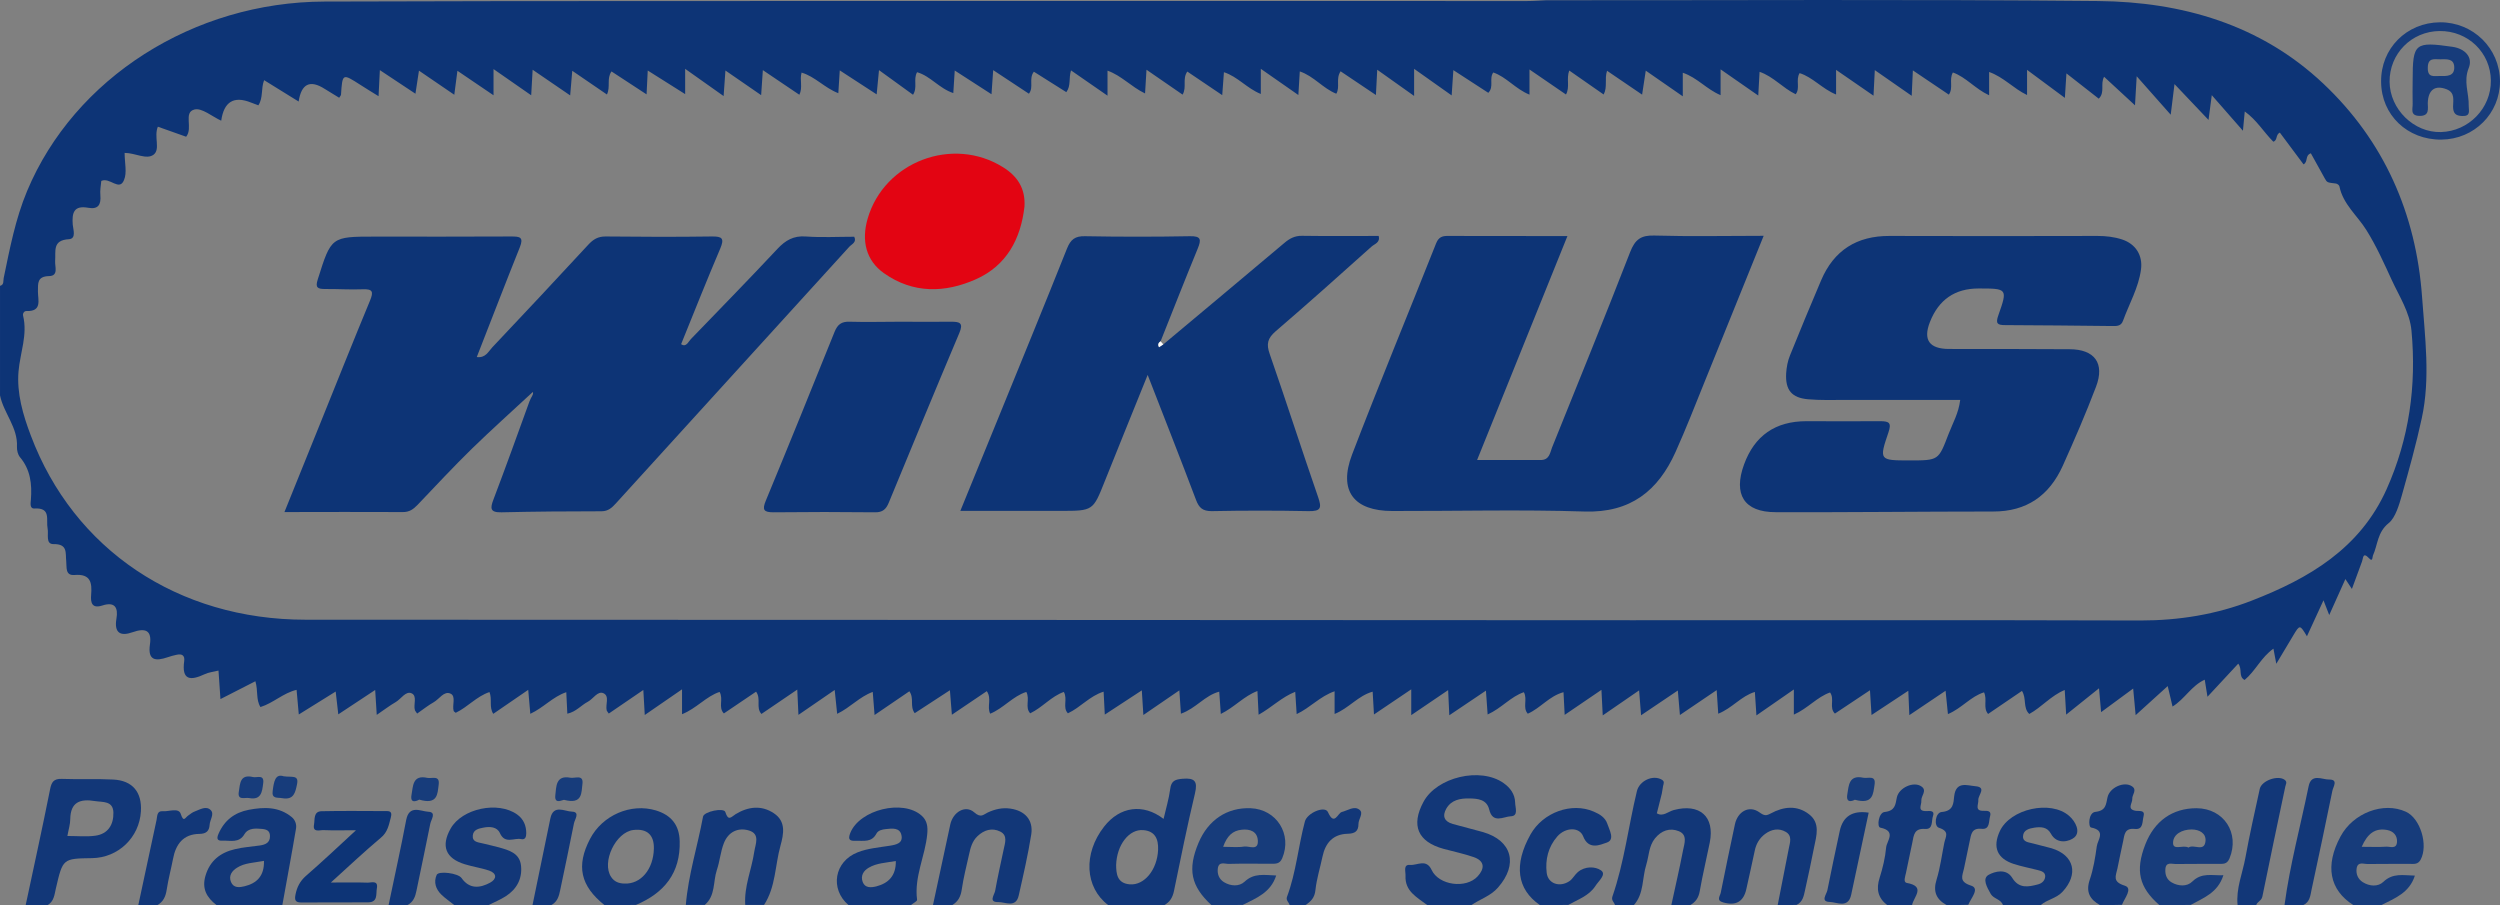
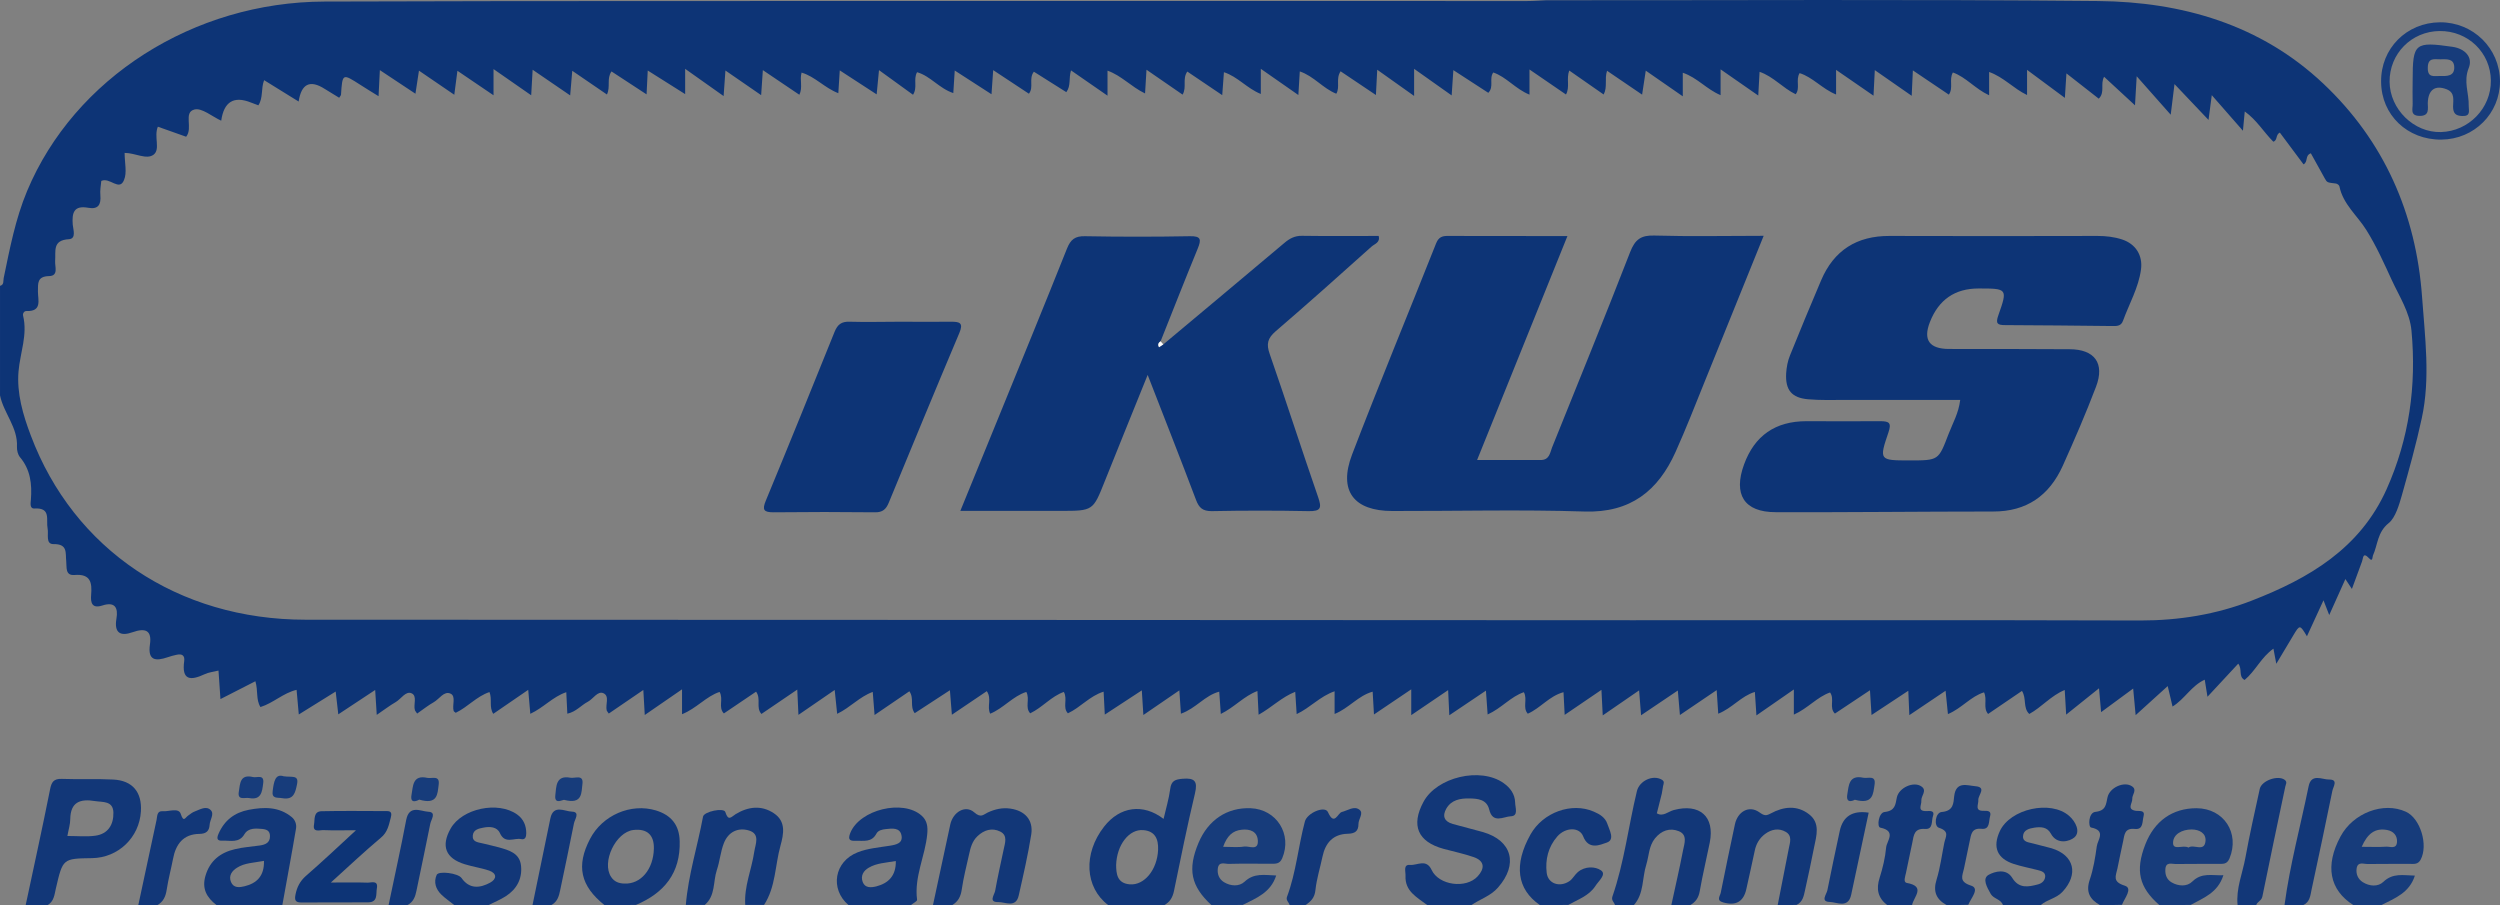
<svg xmlns="http://www.w3.org/2000/svg" id="a" viewBox="0 0 191.78 69.45">
  <rect x="0" y="0" width="191.78" height="69.45" fill="#808080" stroke="none" />
  <path d="M118.61,.02c14.12,.01,28.24-.08,42.35,.06,6.43,.06,12.47,1.81,17.26,6.33,4.66,4.39,7.12,9.98,7.58,16.35,.22,3.1,.65,6.24-.02,9.32-.43,1.99-.98,3.97-1.53,5.92-.19,.66-.48,1.71-1.01,2.13-.88,.71-.83,1.66-1.21,2.49-.04,.09,0,.53-.3,.2-.48-.51-.44,0-.53,.24-.25,.67-.5,1.35-.78,2.12-.18-.27-.32-.49-.5-.76-.41,.91-.79,1.76-1.24,2.76-.17-.45-.3-.78-.44-1.13-.43,.93-.84,1.82-1.27,2.76-.54-.9-.55-.9-1.04-.08-.41,.68-.81,1.36-1.31,2.19-.09-.49-.15-.79-.22-1.16-.94,.66-1.37,1.7-2.21,2.4-.5-.26-.15-.81-.49-1.25-.75,.81-1.49,1.61-2.36,2.54-.08-.51-.14-.88-.21-1.31-1.02,.46-1.54,1.49-2.47,2.06-.12-.5-.23-.96-.37-1.57-.82,.75-1.57,1.42-2.46,2.23-.07-.75-.12-1.31-.19-2.04-.82,.61-1.57,1.16-2.46,1.81-.05-.65-.1-1.14-.16-1.83-.85,.68-1.6,1.28-2.52,2.02-.04-.73-.08-1.27-.11-1.89-1.05,.43-1.77,1.32-2.72,1.84-.5-.48-.19-1.17-.56-1.77-.87,.59-1.71,1.17-2.6,1.77-.41-.49-.04-1.09-.31-1.66-1.02,.31-1.7,1.22-2.77,1.67-.06-.57-.11-1.1-.18-1.79-.95,.64-1.81,1.22-2.78,1.87-.03-.66-.05-1.16-.08-1.87-.96,.64-1.84,1.21-2.82,1.86-.04-.67-.08-1.19-.12-1.9-.97,.65-1.82,1.21-2.69,1.79-.47-.46,0-1.1-.37-1.62-.99,.34-1.7,1.22-2.78,1.7v-1.93c-1.04,.72-1.89,1.31-2.87,1.99-.04-.64-.08-1.17-.12-1.8-1.06,.32-1.73,1.24-2.81,1.67-.04-.57-.07-1.09-.12-1.81-.97,.66-1.84,1.25-2.82,1.91-.05-.65-.1-1.18-.16-1.88-.98,.66-1.84,1.24-2.82,1.9-.05-.68-.09-1.21-.15-1.91-.96,.66-1.8,1.24-2.79,1.92-.03-.7-.06-1.26-.1-1.96-.98,.67-1.85,1.26-2.82,1.92-.03-.65-.06-1.15-.09-1.74-1.09,.29-1.76,1.22-2.74,1.65-.42-.47,0-1.09-.3-1.65-1.01,.34-1.7,1.22-2.78,1.71-.04-.61-.08-1.13-.13-1.83-.97,.65-1.84,1.24-2.81,1.89-.03-.68-.06-1.22-.09-1.93-.96,.65-1.83,1.24-2.83,1.92v-1.98c-1.01,.68-1.88,1.27-2.86,1.93-.04-.65-.06-1.15-.1-1.75-1.12,.31-1.82,1.27-2.92,1.71v-1.74c-1.13,.39-1.85,1.25-2.91,1.75-.04-.56-.07-1.08-.11-1.71-1.04,.41-1.79,1.19-2.81,1.76-.03-.65-.06-1.18-.09-1.82-1.04,.39-1.74,1.23-2.81,1.76-.04-.58-.08-1.1-.12-1.71-1.11,.29-1.79,1.29-2.94,1.69-.04-.56-.07-1.09-.12-1.79-.95,.65-1.79,1.22-2.76,1.89-.04-.67-.08-1.2-.12-1.89-.98,.65-1.86,1.22-2.84,1.86-.03-.64-.06-1.14-.09-1.76-1.07,.33-1.77,1.21-2.74,1.66-.43-.45,0-1.08-.31-1.64-.97,.34-1.64,1.19-2.58,1.64-.43-.46,0-1.08-.3-1.64-1.04,.33-1.76,1.26-2.77,1.67-.27-.55,.14-1.14-.26-1.73-.86,.58-1.7,1.15-2.68,1.81-.05-.64-.09-1.16-.15-1.88-.96,.62-1.83,1.19-2.7,1.76-.4-.54-.02-1.12-.41-1.68-.84,.58-1.69,1.15-2.67,1.82-.05-.64-.09-1.17-.14-1.77-1.02,.37-1.71,1.19-2.73,1.68-.06-.59-.12-1.14-.19-1.83-.95,.65-1.79,1.23-2.78,1.91-.03-.68-.06-1.24-.09-1.94-.98,.67-1.86,1.27-2.75,1.87-.45-.5,0-1.14-.41-1.71-.82,.55-1.63,1.1-2.47,1.67-.46-.47-.01-1.09-.33-1.65-1.03,.34-1.76,1.26-2.88,1.71v-1.91c-1.01,.7-1.88,1.29-2.86,1.97-.04-.67-.07-1.2-.11-1.92-.97,.66-1.81,1.23-2.65,1.81-.08-.12-.14-.18-.16-.24-.11-.45,.24-1.1-.25-1.32-.44-.2-.78,.43-1.19,.65-.52,.27-.9,.77-1.58,.92-.03-.56-.05-1.06-.08-1.65-1.04,.35-1.73,1.18-2.76,1.66-.05-.6-.1-1.15-.16-1.84-.95,.65-1.79,1.23-2.68,1.84-.34-.52-.07-1.1-.29-1.67-.99,.33-1.68,1.16-2.59,1.59-.06-.05-.14-.09-.16-.14-.13-.45,.2-1.13-.24-1.33-.5-.23-.86,.42-1.29,.66-.44,.25-.84,.57-1.27,.87-.08-.12-.14-.18-.17-.25-.14-.44,.21-1.11-.27-1.31-.44-.18-.79,.43-1.19,.67-.47,.27-.91,.61-1.47,.99-.05-.71-.08-1.24-.12-1.91-.99,.65-1.87,1.24-2.83,1.87-.07-.62-.13-1.11-.2-1.75-.97,.61-1.84,1.14-2.83,1.76-.06-.67-.11-1.24-.17-1.89-1.02,.24-1.78,1.01-2.77,1.32-.36-.57-.17-1.24-.39-1.98-.87,.45-1.72,.88-2.68,1.37-.06-.81-.1-1.47-.15-2.19-.38,.1-.75,.13-1.06,.28-1.09,.51-1.78,.48-1.57-1.01,.06-.44-.19-.57-.58-.48-.23,.05-.47,.11-.69,.19-.91,.31-1.54,.27-1.36-.97,.17-1.14-.39-1.28-1.33-.95-.95,.34-1.42,.04-1.24-1.03,.15-.86-.12-1.33-1.08-1.02-.8,.26-.91-.22-.86-.81,.08-.95-.04-1.63-1.27-1.53-.74,.06-.59-.61-.64-1.05-.07-.64,.14-1.34-.99-1.32-.61,0-.35-.77-.44-1.2-.13-.66,.29-1.61-1.01-1.53-.38,.02-.29-.43-.27-.68,.09-1.19-.03-2.3-.84-3.26-.16-.19-.24-.53-.23-.79,.08-1.49-1.02-2.58-1.3-3.95v-8.4c.32-.08,.24-.37,.28-.59,.47-2.26,.9-4.54,1.8-6.69C5.71,5.98,14.85,.15,24.89,.12c8.8-.03,17.59-.04,26.39-.04C73.23,.07,95.18,.08,117.13,.08c.52,0,1-.04,1.48-.06ZM7.77,13.88c-.03,.33-.11,.73-.07,1.11,.06,.71-.17,1.09-.93,.95-1.1-.2-1.26,.37-1.19,1.29,.03,.37,.29,1.08-.29,1.12-1.29,.07-1,.92-1.06,1.68-.03,.42,.28,1.13-.46,1.15-.94,.02-.85,.57-.86,1.19,0,.64,.34,1.54-.89,1.49-.17,0-.29,.19-.25,.35,.36,1.48-.23,2.86-.35,4.29-.14,1.67,.34,3.32,.94,4.9,3.29,8.76,11.3,14.14,21.08,14.14,33.92,0,67.84,.03,101.75,.04,13,0,26-.02,39,.02,2.96,0,5.82-.46,8.56-1.53,4.38-1.7,8.29-3.99,10.33-8.54,1.74-3.89,2.3-7.95,1.91-12.16-.13-1.42-.95-2.66-1.51-3.88-.58-1.26-1.18-2.61-1.95-3.84-.69-1.11-1.8-1.99-2.07-3.36-.02-.09-.17-.2-.27-.21-.67-.08-.67-.07-.85-.39-.36-.65-.72-1.3-1.07-1.93-.47,.17-.19,.64-.56,.85-.6-.81-1.21-1.63-1.82-2.44-.34,.17-.16,.6-.5,.7-.73-.73-1.27-1.66-2.19-2.32-.05,.51-.08,.9-.14,1.48-.81-.92-1.52-1.73-2.39-2.73-.1,.77-.16,1.27-.25,1.9-.89-.94-1.69-1.78-2.61-2.75-.1,.8-.17,1.38-.29,2.35-.94-1.06-1.69-1.91-2.61-2.95-.05,.9-.09,1.48-.13,2.23-.87-.8-1.61-1.49-2.37-2.19-.31,.56,.09,1.19-.41,1.68-.8-.63-1.6-1.25-2.48-1.94-.04,.7-.08,1.23-.12,1.88-1-.74-1.86-1.38-2.9-2.15v1.93c-1.05-.5-1.77-1.36-2.91-1.77v1.79c-1.08-.5-1.77-1.39-2.78-1.75-.32,.56,.06,1.17-.31,1.7-.9-.61-1.78-1.2-2.76-1.86-.03,.71-.06,1.25-.09,1.95-.98-.68-1.87-1.3-2.83-1.97-.04,.72-.07,1.26-.1,1.96-1-.69-1.87-1.29-2.87-1.98v1.89c-1.08-.44-1.79-1.33-2.8-1.64-.32,.54,.07,1.15-.3,1.62-1-.48-1.71-1.36-2.77-1.72-.03,.61-.06,1.15-.1,1.82-.99-.69-1.85-1.29-2.89-2.01v1.98c-1.09-.46-1.78-1.34-2.9-1.72v1.81c-1.01-.7-1.87-1.3-2.84-1.97-.11,.69-.19,1.23-.28,1.84-.91-.62-1.79-1.21-2.69-1.83-.21,.65,.05,1.23-.26,1.82-.89-.62-1.76-1.22-2.64-1.84-.24,.65,.07,1.26-.25,1.84-.91-.62-1.77-1.21-2.8-1.92v1.93c-1.09-.44-1.77-1.36-2.78-1.7-.34,.49,.08,1.09-.38,1.56-.86-.56-1.72-1.11-2.68-1.74-.05,.71-.08,1.27-.13,1.94-1-.71-1.86-1.32-2.88-2.04v2.08c-1-.71-1.86-1.32-2.83-2.01-.03,.69-.06,1.23-.1,1.94-.96-.65-1.84-1.23-2.71-1.82-.39,.59-.02,1.2-.33,1.72-1.03-.41-1.72-1.35-2.8-1.71-.04,.63-.07,1.15-.11,1.81-1-.7-1.86-1.3-2.88-2.01v1.93c-1.07-.43-1.77-1.33-2.83-1.67-.04,.59-.08,1.12-.13,1.76-.98-.66-1.82-1.23-2.68-1.81-.4,.58-.02,1.19-.36,1.77-.91-.63-1.81-1.24-2.77-1.91-.04,.69-.07,1.22-.11,1.82-1.08-.52-1.79-1.36-2.88-1.75v1.92c-1-.69-1.88-1.3-2.8-1.94-.19,.62,.01,1.17-.36,1.67-.84-.53-1.67-1.06-2.49-1.57-.42,.56,.02,1.18-.38,1.69-.9-.6-1.78-1.18-2.74-1.81-.05,.68-.09,1.21-.13,1.85-1-.64-1.85-1.2-2.82-1.82-.04,.67-.07,1.17-.11,1.73-1.08-.35-1.75-1.31-2.78-1.6-.31,.56,.06,1.16-.31,1.73-.85-.61-1.67-1.21-2.61-1.89-.07,.69-.11,1.18-.18,1.86-1-.65-1.87-1.21-2.83-1.84-.04,.66-.07,1.16-.11,1.75-1.06-.41-1.79-1.28-2.82-1.58-.16,.58,.11,1.14-.17,1.7-.93-.63-1.81-1.22-2.8-1.89-.04,.67-.08,1.21-.13,1.92-.94-.65-1.77-1.22-2.74-1.89-.05,.72-.09,1.25-.14,1.96-1.01-.71-1.9-1.34-2.95-2.09v1.94c-1.04-.65-1.91-1.21-2.87-1.81-.03,.66-.06,1.15-.09,1.83-.99-.65-1.84-1.21-2.69-1.76-.39,.56-.06,1.16-.35,1.77-.87-.59-1.7-1.16-2.66-1.82-.06,.7-.11,1.23-.16,1.89-1.01-.69-1.91-1.31-2.88-1.97-.04,.71-.07,1.28-.11,1.96-1-.7-1.86-1.3-2.89-2.01v2.01c-1-.67-1.85-1.25-2.77-1.88-.09,.7-.16,1.22-.24,1.84-.95-.65-1.78-1.22-2.71-1.85-.1,.68-.18,1.16-.27,1.77-.95-.63-1.79-1.19-2.73-1.81-.04,.73-.07,1.3-.1,2-.55-.34-.98-.6-1.41-.88-1.36-.87-1.36-.88-1.47,.76,0,.06-.07,.12-.14,.24-.37-.23-.74-.45-1.11-.68q-1.69-1.08-2,.97c-.9-.56-1.76-1.09-2.65-1.64-.25,.66-.06,1.35-.44,1.93-.19-.07-.38-.14-.56-.21q-1.98-.8-2.29,1.39c-.7-.32-1.48-1-2.05-.86-.88,.22-.09,1.42-.64,2.09-.71-.25-1.45-.52-2.17-.77-.32,.76,.21,1.72-.32,2.14-.54,.42-1.41-.13-2.23-.13,0,.76,.2,1.52-.05,2.09-.36,.88-1.09-.25-1.74,.06Z" style="fill:#0d3476;" />
  <path d="M109.49,69.43c-.78-.59-1.73-1.06-1.67-2.25,.02-.31-.2-.88,.35-.83,.54,.05,1.24-.5,1.65,.38,.55,1.19,2.65,1.47,3.54,.49,.54-.59,.55-1.17-.31-1.47-.75-.26-1.53-.42-2.3-.63-1.99-.54-2.53-1.8-1.55-3.61,1.02-1.9,4.37-2.69,6.14-1.44,.51,.36,.87,.84,.89,1.49,0,.39,.28,1.04-.34,1.06-.54,.02-1.38,.6-1.65-.52-.19-.78-.88-.84-1.53-.85-.7-.01-1.37,.11-1.76,.78-.33,.58-.15,1,.5,1.18,.77,.22,1.54,.4,2.31,.62,2.24,.65,2.72,2.47,1.16,4.25-.57,.66-1.38,.89-2.06,1.36-1.13,0-2.25,0-3.37,0Z" style="fill:#123778;" />
  <path d="M85.01,69.43c-1.79-1.36-1.93-3.95-.31-6.02,1.2-1.54,2.99-1.8,4.56-.59,.18-.79,.41-1.53,.51-2.3,.08-.63,.38-.73,.95-.78,.93-.08,1.17,.19,.95,1.12-.59,2.48-1.1,4.98-1.61,7.48-.1,.5-.31,.85-.74,1.09-1.43,0-2.87,0-4.31,0Zm.61-3.07c.01,.67,.07,1.4,1.05,1.48,1.12,.09,2.11-1.13,2.17-2.66,.03-.81-.23-1.43-1.14-1.5-1.08-.09-2.03,1.12-2.08,2.68Z" style="fill:#123778;" />
  <path d="M1.97,69.43c.63-2.96,1.28-5.91,1.87-8.87,.11-.57,.28-.83,.9-.81,1.31,.05,2.63-.02,3.94,.05,1.48,.07,2.22,.96,2.13,2.44-.12,2.01-1.74,3.56-3.75,3.59-2.25,.03-2.24,.04-2.77,2.31-.11,.47-.14,1.01-.64,1.29H1.97Zm3.2-5.3c.79,0,1.47,.07,2.13-.02,.99-.13,1.42-.85,1.4-1.78-.03-.92-.82-.78-1.43-.88-1.1-.18-1.86,.06-1.88,1.38,0,.4-.13,.79-.22,1.3Z" style="fill:#123778;" />
  <path d="M123.89,69.43c-.06-.22-.3-.36-.2-.65,.91-2.63,1.23-5.4,1.88-8.09,.19-.79,1.21-1.27,1.89-.89,.26,.14,.16,.31,.12,.49-.04,.19-.06,.39-.1,.59-.12,.5-.25,.99-.38,1.51,.47,.29,.87-.14,1.3-.25,1.99-.53,3.16,.5,2.76,2.49-.25,1.25-.55,2.48-.77,3.74-.09,.51-.32,.83-.74,1.07h-1.44c.3-1.4,.63-2.8,.9-4.21,.1-.52,.37-1.19-.33-1.47-.69-.28-1.34-.04-1.82,.55-.48,.59-.46,1.34-.67,2.02-.33,1.04-.16,2.22-.96,3.11-.48,0-.96,0-1.44,0Z" style="fill:#123778;" />
  <path d="M16.61,69.43c-.74-.57-1.14-1.24-.85-2.24,.34-1.17,1.15-1.79,2.27-2.05,.62-.15,1.26-.19,1.89-.28,.43-.06,.8-.21,.79-.72,0-.58-.52-.54-.88-.57-.39-.03-.85,.03-1.07,.41-.42,.73-1.1,.48-1.7,.51-.41,.02-.45-.17-.3-.52,.45-1.04,1.23-1.64,2.33-1.85,1.17-.22,2.3-.25,3.29,.56,.27,.22,.38,.57,.33,.87-.33,1.97-.7,3.92-1.05,5.88-1.69,0-3.37,0-5.05,0Zm3.64-3.39c-.79,.15-1.48,.15-2.06,.52-.39,.24-.67,.61-.47,1.1,.2,.48,.66,.42,1.03,.33,.95-.23,1.53-.79,1.5-1.95Z" style="fill:#123778;" />
  <path d="M65.09,69.43c-1.44-1.23-1.1-3.35,.71-4.05,.76-.3,1.62-.37,2.44-.5,.51-.08,1.05-.19,.91-.82-.13-.59-.72-.51-1.19-.46-.28,.03-.59,.09-.73,.35-.36,.69-.98,.53-1.56,.55-.46,.02-.66-.06-.44-.61,.72-1.78,4.04-2.6,5.47-1.32,.44,.39,.48,.88,.43,1.42-.16,1.69-1.01,3.27-.78,5.03,.02,.12-.31,.27-.47,.41h-4.79Zm3.63-3.38c-.79,.14-1.48,.16-2.07,.51-.41,.23-.65,.62-.47,1.1,.18,.48,.65,.43,1.03,.34,.93-.24,1.53-.8,1.51-1.95Z" style="fill:#123778;" />
  <path d="M92.93,69.43c-1.58-1.46-1.84-2.74-.99-4.77,.74-1.76,2.19-2.73,4-2.66,2,.08,3.2,2.01,2.42,3.84-.19,.45-.51,.42-.87,.42-1.08,0-2.15-.02-3.23,.01-.3,.01-.77-.22-.84,.36-.05,.43,.1,.81,.47,1.04,.52,.32,1.17,.35,1.58-.03,.73-.69,1.52-.51,2.43-.48-.42,1.32-1.54,1.74-2.57,2.26-.8,.01-1.6,.01-2.4,.01Zm.9-4.47c.66,0,1.15,.06,1.61-.02,.38-.06,1.11,.37,1.05-.48-.05-.69-.61-.88-1.24-.81-.69,.07-1.12,.47-1.42,1.31Z" style="fill:#173c7b;" />
  <path d="M180.53,69.43c-1.84-1.17-2.19-3.03-.98-5.27,.97-1.8,3.29-2.68,5.01-1.89,1.12,.51,1.73,2.57,1.13,3.68-.21,.38-.51,.32-.82,.32-1.08,.01-2.16-.01-3.24,.01-.3,.01-.77-.22-.85,.35-.06,.43,.11,.81,.47,1.04,.52,.33,1.17,.37,1.58-.02,.73-.7,1.52-.5,2.42-.48-.42,1.33-1.55,1.74-2.57,2.26h-2.15Zm.64-4.47c.76,0,1.32,.03,1.87-.01,.31-.02,.8,.22,.84-.36,.03-.5-.28-.83-.76-.92-.92-.17-1.5,.27-1.95,1.29Z" style="fill:#173c7b;" />
  <path d="M165.65,69.43c-1.56-1.36-1.86-2.64-1.08-4.65,.7-1.8,2.08-2.78,3.93-2.78,2.1,.01,3.33,1.91,2.53,3.85-.2,.48-.51,.41-.86,.42-1.08,.01-2.16-.01-3.24,.01-.31,.01-.78-.2-.82,.39-.03,.43,.1,.8,.48,1.02,.53,.31,1.19,.33,1.58-.06,.73-.72,1.51-.45,2.39-.49-.43,1.36-1.54,1.74-2.51,2.28-.8,.01-1.6,.01-2.4,.01Zm2.23-4.41c.4-.3,1.23,.39,1.31-.51,.05-.58-.46-.88-1.07-.88-.72,0-1.41,.36-1.42,1.01-.02,.64,.77,.14,1.18,.38Z" style="fill:#173c7b;" />
  <path d="M46.37,69.43c-1.85-1.48-2.18-3.01-1.11-5.07,.95-1.83,3.14-2.77,5.06-2.19,1.17,.36,1.79,1.12,1.82,2.35,.07,2.45-1.19,3.99-3.36,4.9-.81,.01-1.61,.01-2.41,.01Zm3.79-4.34c.02-1.05-.53-1.54-1.57-1.42-1.36,.16-2.46,2.47-1.71,3.6,.24,.37,.59,.5,1.02,.51,1.25,.06,2.23-1.09,2.26-2.69Z" style="fill:#123778;" />
  <path d="M153.65,69.43c-.15-.46-.72-.47-.94-.86-.27-.49-.69-1.18-.14-1.47,.44-.24,1.33-.51,1.79,.24,.52,.85,1.24,.7,1.99,.5,.29-.08,.51-.28,.54-.58,.03-.35-.28-.44-.55-.51-.62-.16-1.25-.28-1.85-.47-1.29-.42-1.65-1.29-1.08-2.52,.8-1.72,3.9-2.41,5.32-1.17,.52,.46,.88,1.23,.4,1.65-.35,.3-1.33,.6-1.81-.3-.28-.51-.77-.52-1.25-.45-.39,.06-.86,.17-.88,.66-.02,.47,.46,.46,.79,.56,.46,.13,.93,.23,1.39,.36,1.76,.53,2.1,2,.84,3.35-.48,.51-1.18,.58-1.67,1.02-.97,0-1.93,0-2.89,0Z" style="fill:#123778;" />
  <path d="M52.61,69.43c.19-2.31,.9-4.51,1.32-6.78,.07-.4,1.6-.71,1.71-.36,.23,.74,.45,.38,.8,.16,.96-.58,1.98-.7,2.93-.06,.94,.63,.75,1.58,.5,2.49-.42,1.51-.36,3.16-1.26,4.54h-1.44c-.1-1.42,.49-2.71,.69-4.08,.09-.59,.47-1.36-.4-1.63-.86-.26-1.6,.12-1.93,.97-.26,.66-.31,1.39-.54,2.06-.3,.9-.09,1.97-.93,2.68-.49,0-.97,0-1.45,0Z" style="fill:#123778;" />
  <path d="M34.85,69.43c-.33-.27-.69-.51-.99-.8-.43-.42-.61-.96-.36-1.52,.15-.32,1.64-.13,1.9,.24,.62,.88,1.42,.78,2.2,.36,.51-.28,.54-.71-.09-.93-.6-.2-1.24-.29-1.85-.48-1.48-.45-1.85-1.4-1.09-2.74,.87-1.54,3.63-2.13,5.1-1.08,.49,.35,.7,.85,.7,1.44,0,.28-.08,.52-.39,.45-.54-.12-1.24,.41-1.63-.46-.22-.49-.78-.52-1.27-.42-.34,.07-.76,.14-.81,.59-.06,.51,.39,.53,.72,.61,.42,.11,.85,.19,1.27,.31,.77,.22,1.61,.43,1.71,1.42s-.33,1.79-1.17,2.33c-.42,.27-.88,.46-1.33,.68h-2.62Z" style="fill:#123778;" />
  <path d="M136.37,69.43c.28-1.44,.56-2.89,.85-4.33,.09-.47,.29-.99-.24-1.29-.52-.3-1.08-.2-1.57,.16-.43,.32-.69,.75-.8,1.29-.2,.98-.43,1.94-.64,2.92-.21,.99-.8,1.32-1.77,1.05-.57-.15-.25-.49-.2-.74,.35-1.76,.72-3.51,1.09-5.26,.21-.97,1.08-1.48,1.87-.92,.39,.28,.52,.28,.88,.09,.98-.53,2.01-.65,2.93,.06,.89,.68,.57,1.66,.39,2.55-.21,1.09-.45,2.18-.69,3.27-.1,.45-.17,.91-.66,1.14-.48,.01-.96,.01-1.44,.01Z" style="fill:#123778;" />
  <path d="M71.57,69.43c.44-2.07,.88-4.13,1.33-6.19,.21-.95,1.16-1.52,1.84-.92,.52,.46,.7,.16,1.03,.01,.56-.26,1.13-.39,1.74-.3,1.12,.16,1.77,.88,1.6,1.98-.25,1.57-.61,3.13-.96,4.68-.22,.99-1.04,.5-1.57,.51-.77,.02-.3-.55-.24-.86,.19-1.06,.43-2.11,.65-3.16,.1-.5,.34-1.09-.26-1.39-.62-.31-1.24-.13-1.75,.36-.4,.38-.53,.88-.64,1.39-.2,.9-.43,1.79-.56,2.69-.08,.55-.28,.94-.75,1.21-.5-.01-.98-.01-1.46-.01Z" style="fill:#123778;" />
  <path d="M118.13,69.43c-1.77-1.22-2.02-3.1-.72-5.42,.95-1.69,3.15-2.49,4.85-1.75,.45,.19,.88,.45,1.04,.93,.16,.49,.61,1.23-.05,1.45-.48,.16-1.38,.6-1.8-.48-.29-.74-1.36-.71-1.99,.01-.69,.79-.93,1.77-.81,2.79,.1,.83,1,1.14,1.75,.63,.25-.17,.4-.49,.64-.69,.55-.47,1.34-.44,1.78-.13,.44,.31-.2,.82-.43,1.19-.49,.76-1.34,1.04-2.09,1.46-.73,.01-1.45,.01-2.17,.01Z" style="fill:#123778;" />
  <path d="M144.77,69.43c-.71-.55-.86-1.23-.58-2.09,.24-.76,.43-1.55,.5-2.33,.04-.49,.82-1.26-.45-1.52-.27-.05-.14-1.15,.33-1.2,.81-.09,.83-.55,.94-1.11,.15-.75,1.3-1.28,1.9-.84,.44,.32-.05,.71-.02,1.08,.03,.34-.35,.82,.4,.8,.25-.01,.66-.06,.49,.39-.13,.36,.04,1.03-.61,.98-.83-.06-.86,.48-.97,1.04-.15,.78-.34,1.56-.49,2.34-.05,.25-.23,.7,.06,.76,1.5,.27,.52,1.08,.41,1.7h-1.91Z" style="fill:#123778;" />
  <path d="M161.09,69.43c-.78-.44-1.1-1.01-.78-1.95,.28-.82,.42-1.7,.54-2.57,.07-.49,.73-1.2-.44-1.43-.22-.04-.22-1.14,.33-1.2,.82-.09,.81-.57,.93-1.11,.16-.76,1.28-1.26,1.88-.85,.42,.28,0,.64,.02,.96,.03,.32-.46,.81,.28,.92,.28,.04,.73-.09,.58,.45-.1,.38,0,1.01-.66,.94-.79-.09-.8,.45-.9,.94-.16,.7-.29,1.4-.44,2.1-.12,.56-.41,1.01,.56,1.31,.65,.2-.02,.97-.21,1.47-.57,.02-1.13,.02-1.69,.02Z" style="fill:#123778;" />
  <path d="M149.33,69.43c-.8-.44-1.06-1.04-.77-1.96,.28-.91,.4-1.87,.59-2.81,.09-.46,.45-.88-.41-1.16-.41-.13-.28-1.17,.21-1.21,.92-.08,.9-.68,.96-1.22,.14-1.17,1.01-.81,1.61-.76,.92,.07,.21,.69,.24,1.06,.03,.34-.32,.85,.42,.83,.29-.01,.61,0,.48,.43-.11,.39,0,1.02-.65,.95-.78-.08-.8,.45-.91,.94-.15,.7-.29,1.4-.44,2.11-.12,.56-.42,1,.55,1.31,.69,.22-.03,.97-.22,1.47-.54,.02-1.1,.02-1.66,.02Z" style="fill:#123778;" />
  <path d="M175.25,69.43c.41-3.08,1.23-6.08,1.85-9.12,.21-1.01,1.04-.5,1.57-.51,.73-.01,.31,.55,.25,.87-.52,2.53-1.05,5.07-1.6,7.6-.09,.44-.13,.93-.63,1.16h-1.44Z" style="fill:#123778;" />
  <path d="M171.65,69.43c-.13-1.27,.38-2.43,.6-3.64,.32-1.77,.72-3.52,1.1-5.27,.14-.64,1.39-1.08,1.91-.7,.23,.17,.08,.35,.05,.52-.59,2.81-1.19,5.62-1.76,8.44-.07,.33-.39,.38-.47,.65h-1.43Z" style="fill:#123778;" />
  <path d="M98.93,69.43c-.05-.22-.31-.37-.2-.64,.7-1.87,.86-3.86,1.37-5.77,.17-.66,1.54-1.24,1.77-.72,.49,1.1,.75,.07,1.06-.01,.45-.11,.94-.49,1.35-.18,.36,.27-.08,.72-.07,1.11,0,.55-.28,.73-.83,.74-1.12,.03-1.71,.7-1.93,1.76-.18,.86-.45,1.7-.54,2.56-.06,.59-.35,.88-.78,1.16-.4-.01-.8-.01-1.2-.01Z" style="fill:#123778;" />
  <path d="M10.61,69.43c.47-2.18,.94-4.36,1.4-6.53,.06-.3,.02-.71,.48-.67,.48,.04,1.22-.3,1.38,.22,.22,.68,.35,.25,.57,.11,.16-.11,.32-.25,.5-.31,.4-.15,.88-.46,1.23-.1,.29,.3-.07,.74-.09,1.13-.03,.46-.25,.68-.77,.69-1.25,.01-1.83,.79-2.04,1.93-.15,.78-.36,1.55-.48,2.34-.08,.53-.26,.95-.75,1.21-.47-.02-.95-.02-1.43-.02Z" style="fill:#123778;" />
  <path d="M29.81,69.43c.45-2.18,.94-4.35,1.35-6.53,.23-1.19,1.12-.66,1.69-.63,.66,.03,.22,.6,.16,.91-.34,1.72-.71,3.43-1.06,5.14-.09,.46-.24,.88-.7,1.11h-1.44Z" style="fill:#123778;" />
  <path d="M40.85,69.43c.46-2.22,.91-4.43,1.37-6.65,.23-1.1,1.11-.53,1.64-.52,.67,.02,.23,.59,.17,.9-.34,1.72-.7,3.43-1.06,5.14-.09,.45-.22,.89-.68,1.13h-1.44Z" style="fill:#123778;" />
  <path d="M27.31,63.69c-1.07,0-1.79,.02-2.5-.01-.29-.01-.84,.21-.72-.43,.07-.38-.06-1,.57-1.02,1.68-.04,3.36-.01,5.04-.01,.37,0,.34,.25,.28,.49-.15,.57-.24,1.13-.77,1.56-1.22,1.02-2.38,2.12-3.83,3.43,1.14,0,1.97-.02,2.81,.01,.29,.01,.84-.22,.72,.44-.08,.42,.1,1.06-.66,1.07-1.72,.01-3.44,0-5.16,.01-.48,0-.49-.24-.42-.61,.11-.56,.34-1.02,.79-1.42,1.22-1.06,2.41-2.18,3.85-3.51Z" style="fill:#0d3476;" />
  <path d="M187.18,1.71c2.54-.01,4.58,1.99,4.6,4.52,0,2.47-1.97,4.45-4.49,4.48-2.61,.03-4.62-1.89-4.63-4.44-.03-2.55,1.95-4.54,4.52-4.56Zm3.9,4.47c-.02-2.14-1.75-3.82-3.93-3.8-2.16,.02-3.86,1.74-3.84,3.9,.02,2.1,1.87,3.91,3.94,3.85,2.13-.06,3.85-1.83,3.83-3.95Z" style="fill:#173c7b;" />
  <path d="M143.35,62.34c-.45,2.1-.9,4.19-1.34,6.29-.23,1.08-1.09,.58-1.65,.56-.73-.02-.24-.59-.18-.89,.3-1.52,.63-3.04,.95-4.55q.36-1.69,2.22-1.41Z" style="fill:#123778;" />
  <path d="M142.29,61.35s-.72,.41-.58-.41c.11-.66,.11-1.52,1.22-1.28,.36,.08,1-.24,.87,.55-.11,.68-.1,1.53-1.51,1.14Z" style="fill:#173c7b;" />
  <path d="M43.28,61.36c-.08-.04-.77,.41-.68-.36,.08-.62,.01-1.56,1.15-1.34,.35,.07,1.03-.29,.93,.48-.09,.63,.04,1.6-1.4,1.22Z" style="fill:#173c7b;" />
  <path d="M32.16,61.34s-.75,.46-.59-.38c.12-.64,.07-1.54,1.2-1.29,.36,.08,.99-.24,.88,.54-.09,.69-.07,1.55-1.49,1.13Z" style="fill:#173c7b;" />
  <path d="M21.76,59.55c.64,.09,1.17-.12,1.03,.59-.13,.64-.24,1.25-1.14,1.09-.37-.07-.83,.08-.73-.58,.09-.68,.19-1.32,.84-1.1Z" style="fill:#173c7b;" />
  <path d="M19.41,59.61c.3,.07,.88-.24,.78,.48-.08,.63-.14,1.31-1.08,1.13-.33-.06-.91,.21-.79-.49,.1-.59,.07-1.37,1.09-1.12Z" style="fill:#173c7b;" />
-   <path d="M36.57,27.39c.68,.09,.89-.42,1.19-.74,2.47-2.61,4.93-5.24,7.37-7.88,.38-.41,.74-.63,1.32-.63,2.72,.03,5.44,.04,8.16,0,.8-.01,.97,.15,.64,.93-1.03,2.42-2,4.86-3,7.33,.38,.27,.54-.17,.75-.39,2.22-2.3,4.46-4.59,6.64-6.92,.61-.65,1.23-1.02,2.17-.95,1.23,.09,2.48,.02,3.72,.02,.21,.43-.2,.57-.38,.77-5.97,6.57-11.94,13.13-17.91,19.69-.3,.33-.59,.6-1.1,.6-2.56,0-5.12,.02-7.67,.08-.9,.02-.87-.32-.61-1,.95-2.5,1.85-5.01,2.76-7.52,.1-.29,.35-.55,.25-.71-1.54,1.43-3.14,2.86-4.67,4.35-1.43,1.4-2.79,2.86-4.17,4.31-.32,.33-.63,.56-1.13,.55-2.96-.02-5.91,0-9.08,0,.99-2.46,1.91-4.73,2.83-7.01,1.24-3.07,2.46-6.14,3.73-9.2,.29-.7,.21-.91-.56-.88-.96,.04-1.92-.03-2.88-.02-.59,0-.77-.11-.56-.75,1.03-3.27,1.02-3.27,4.4-3.27s6.96,.01,10.44-.01c.65,0,.97,.04,.66,.82-1.12,2.79-2.19,5.58-3.31,8.44Z" style="fill:#0d3476;" />
  <path d="M150.37,30.68h-8.9c-.92,0-1.84,.03-2.76-.05-1.27-.11-1.76-.71-1.69-1.99,.03-.47,.12-.96,.3-1.39,.77-1.92,1.57-3.83,2.38-5.74,.98-2.31,2.74-3.42,5.25-3.41,5.32,.02,10.64,.01,15.95,0,.65,0,1.28,.07,1.89,.27,1.04,.34,1.6,1.22,1.45,2.31-.19,1.4-.91,2.63-1.38,3.93-.16,.45-.54,.4-.89,.4-2.72-.03-5.43-.06-8.15-.07-.6,0-.75-.12-.52-.76,.72-2.04,.69-2.05-1.52-2.05q-2.72,0-3.73,2.57-.81,2.06,1.46,2.07c3.08,0,6.16,0,9.24,.02,1.93,0,2.73,1.07,2.04,2.88-.78,2.05-1.65,4.06-2.55,6.06-1.03,2.28-2.76,3.52-5.36,3.51-5.56,0-11.11,.07-16.67,.05-2.42,0-3.26-1.36-2.42-3.66q1.21-3.32,4.79-3.32c1.88,0,3.76,.02,5.64,0,.71,0,.9,.12,.64,.88-.72,2.11-.68,2.13,1.6,2.13s2.24,0,3.02-2.03c.32-.83,.77-1.6,.89-2.6Z" style="fill:#0d3476;" />
  <path d="M135.29,18.1c-1.56,3.85-3.03,7.5-4.51,11.15-.73,1.81-1.44,3.63-2.24,5.41-1.34,2.99-3.46,4.69-6.98,4.58-4.91-.16-9.83-.03-14.75-.04-2.97,0-4.15-1.55-3.09-4.33,2.08-5.43,4.31-10.81,6.45-16.21,.19-.47,.47-.57,.91-.56,3,.01,5.99,.01,9.16,.01-2.32,5.75-4.59,11.38-6.93,17.18,1.71,0,3.29,0,4.87,0,.68,0,.72-.54,.88-.96,2.01-4.99,4.04-9.97,5.99-14.99,.38-.98,.84-1.31,1.89-1.27,2.71,.08,5.43,.02,8.35,.02Z" style="fill:#0d3476;" />
  <path d="M89.24,26.42c3.09-2.59,6.19-5.17,9.27-7.77,.41-.35,.81-.57,1.38-.56,1.95,.03,3.91,.01,5.87,.01,.14,.51-.33,.62-.55,.82-2.44,2.19-4.88,4.37-7.36,6.5-.61,.53-.72,.97-.45,1.73,1.27,3.65,2.45,7.33,3.71,10.97,.29,.83,.24,1.11-.73,1.09-2.48-.05-4.96-.05-7.43,0-.69,0-.97-.25-1.2-.86-1.18-3.13-2.41-6.24-3.71-9.59-1.16,2.87-2.24,5.53-3.3,8.18-.89,2.24-.89,2.25-3.36,2.25h-7.71c.99-2.43,1.94-4.74,2.88-7.05,1.77-4.35,3.56-8.7,5.3-13.07,.28-.7,.62-.97,1.39-.95,2.68,.05,5.36,.05,8.03,0,.88-.02,.89,.26,.61,.95-.97,2.36-1.9,4.73-2.84,7.09-.18,.12-.23,.27-.12,.46,.1-.05,.21-.13,.32-.2Z" style="fill:#0d3476;" />
  <path d="M69.11,24.68c1.28,0,2.56,.02,3.84,0,.66,0,.98,.07,.64,.87-1.83,4.33-3.62,8.67-5.41,13.01-.2,.49-.46,.75-1.05,.74-2.6-.03-5.19-.03-7.79,0-.75,0-.89-.18-.59-.9,1.78-4.3,3.53-8.62,5.27-12.94,.23-.57,.53-.8,1.15-.78,1.3,.04,2.62,0,3.94,0Z" style="fill:#0d3476;" />
-   <path d="M78.59,15.84c-.28,2.49-1.37,4.53-3.72,5.58-2.38,1.06-4.83,1.12-7.07-.47-1.35-.96-1.74-2.46-1.24-4.18,1.27-4.37,6.53-6.36,10.39-3.94,1.11,.69,1.72,1.64,1.64,3.01Z" style="fill:#e30412;" />
  <path d="M185.08,6.16c0-2.86,.16-2.98,3.05-2.57,.97,.14,1.59,.8,1.25,1.63-.42,1.04,.03,1.94,0,2.9,0,.4,.17,.8-.5,.78-.51-.02-.69-.21-.7-.71,0-.49,.17-1.08-.49-1.34-.89-.35-1.42,.04-1.45,1.05,0,.45,.15,1-.63,.99-.76-.01-.51-.56-.53-.94-.02-.6,0-1.2,0-1.79Zm2.09-.33c.52,.01,1.13,.04,1.1-.7-.03-.67-.62-.58-1.08-.58s-.94-.14-.95,.64c-.02,.8,.48,.63,.93,.64Z" style="fill:#173c7b;" />
  <path d="M89.24,26.42c-.11,.07-.22,.15-.33,.22-.11-.19-.06-.34,.12-.46l.21,.24Z" style="fill:#fcfcfc;" />
</svg>